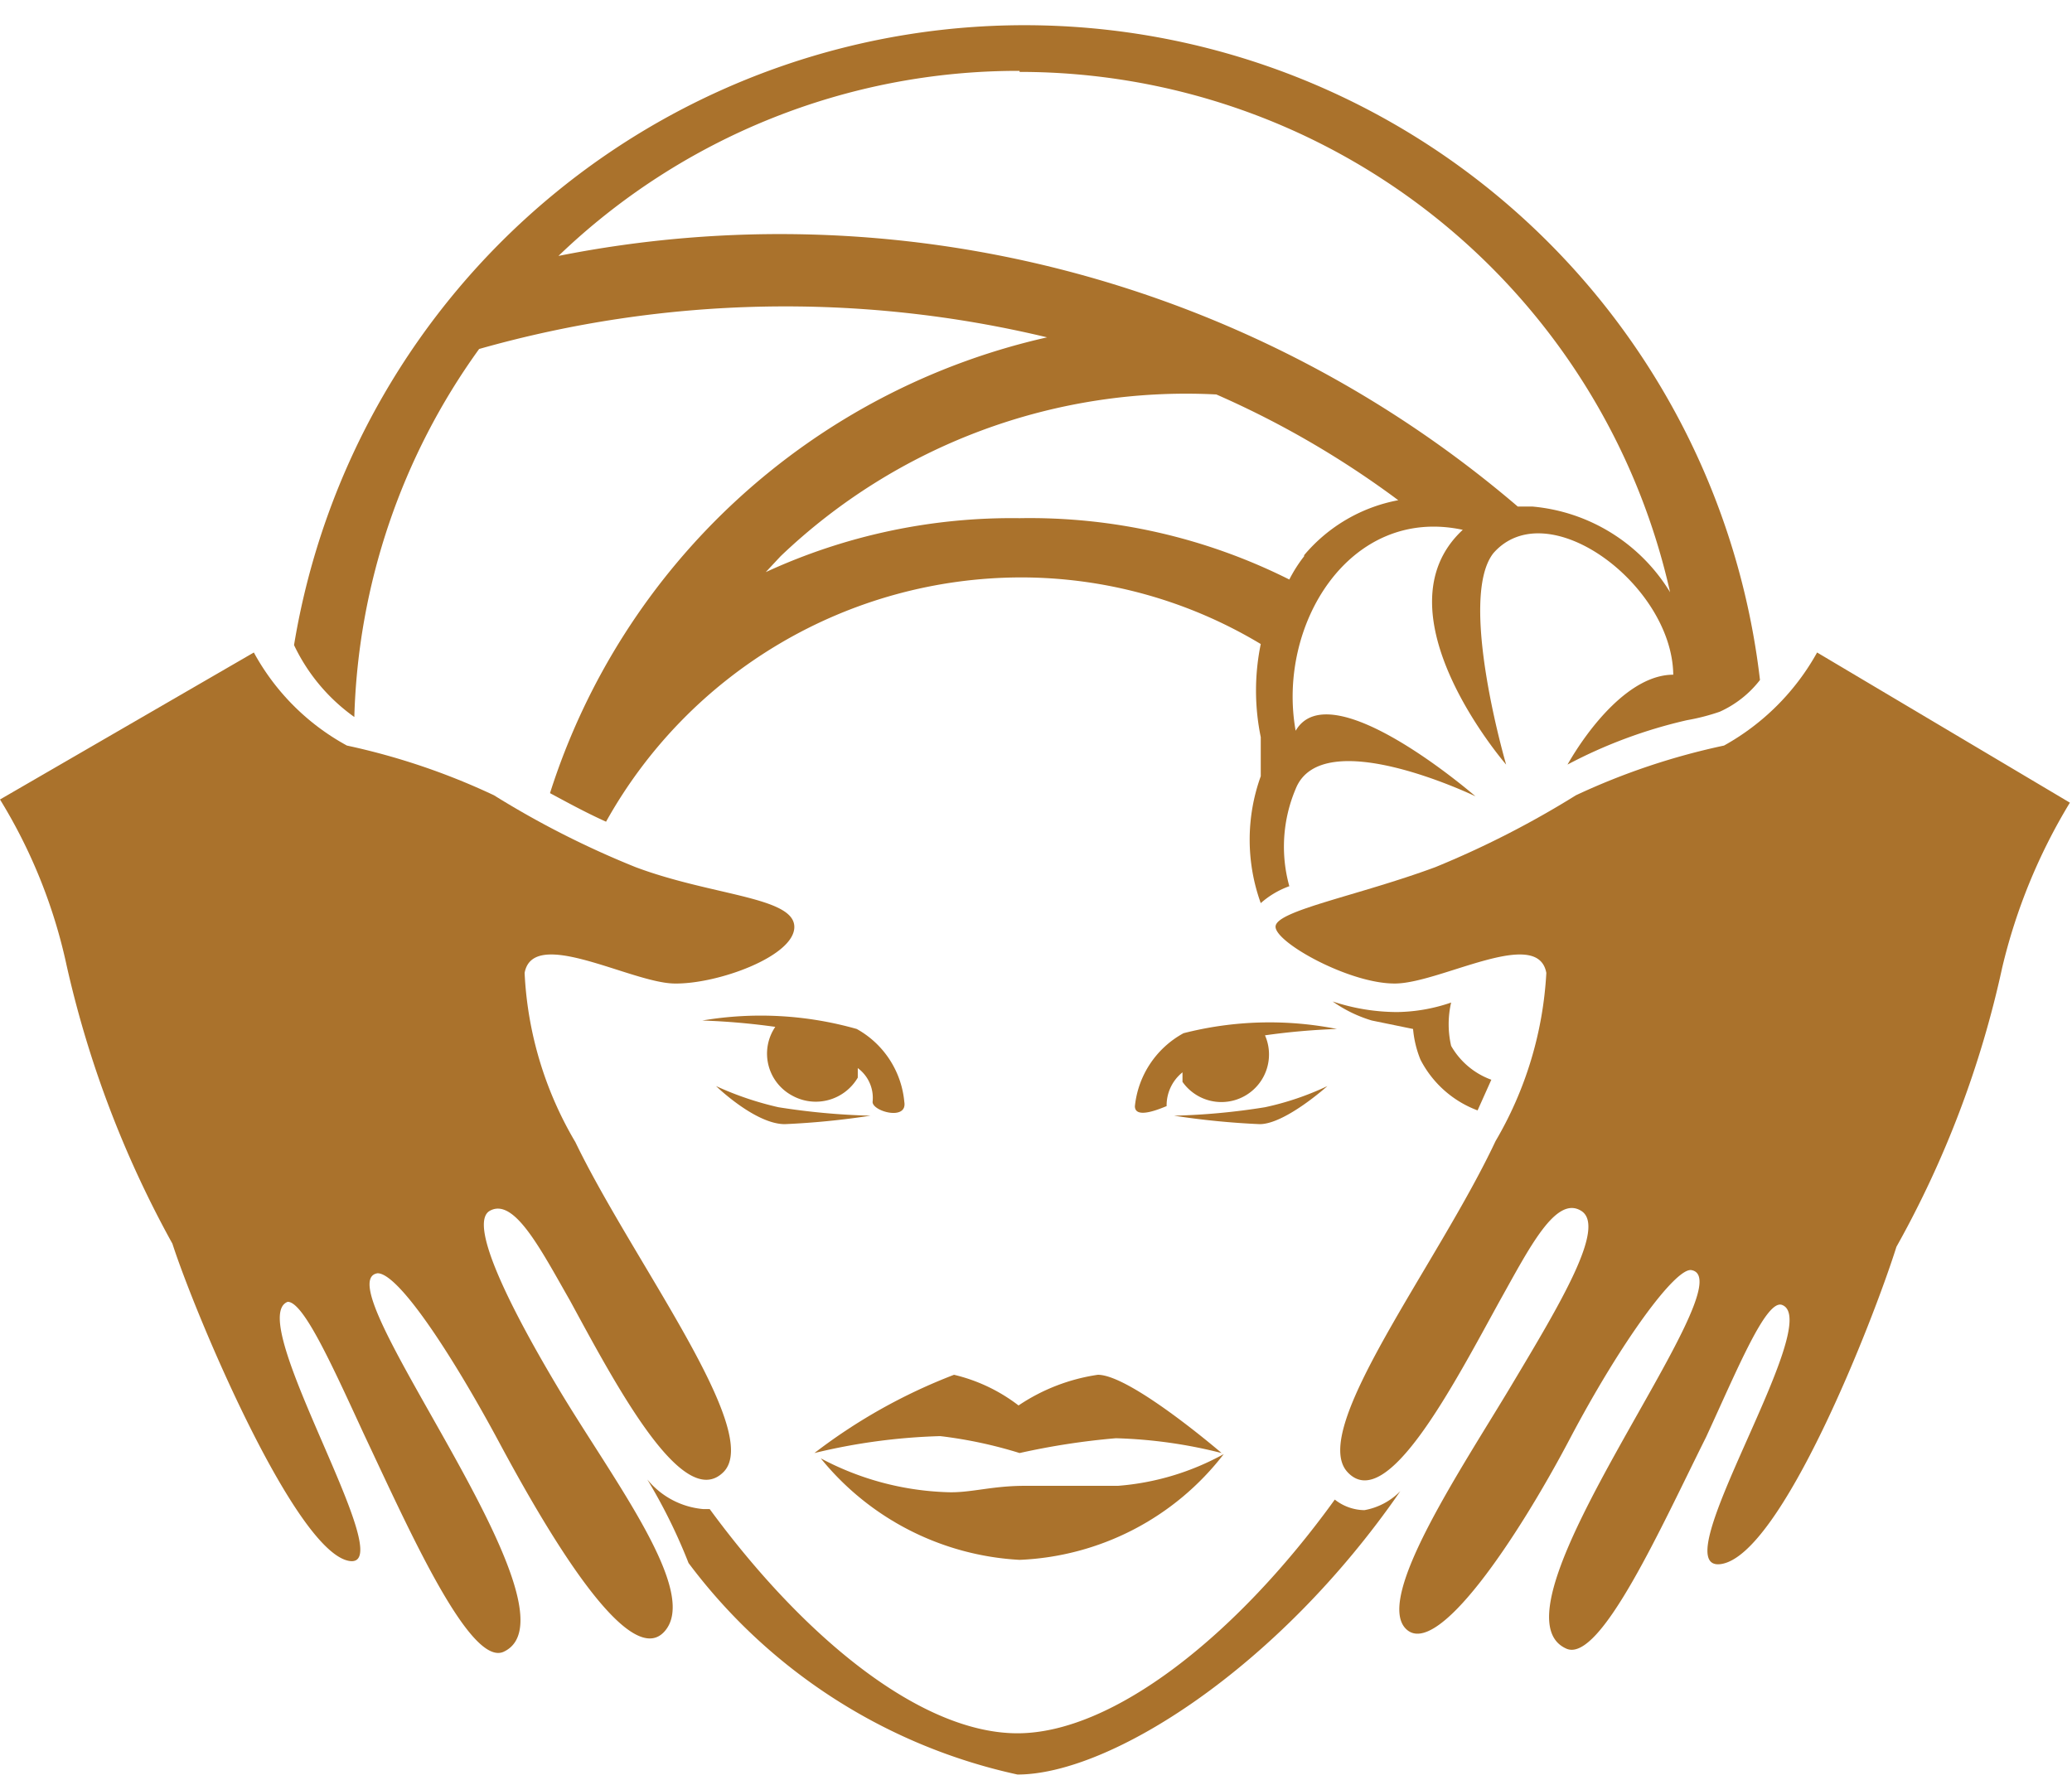
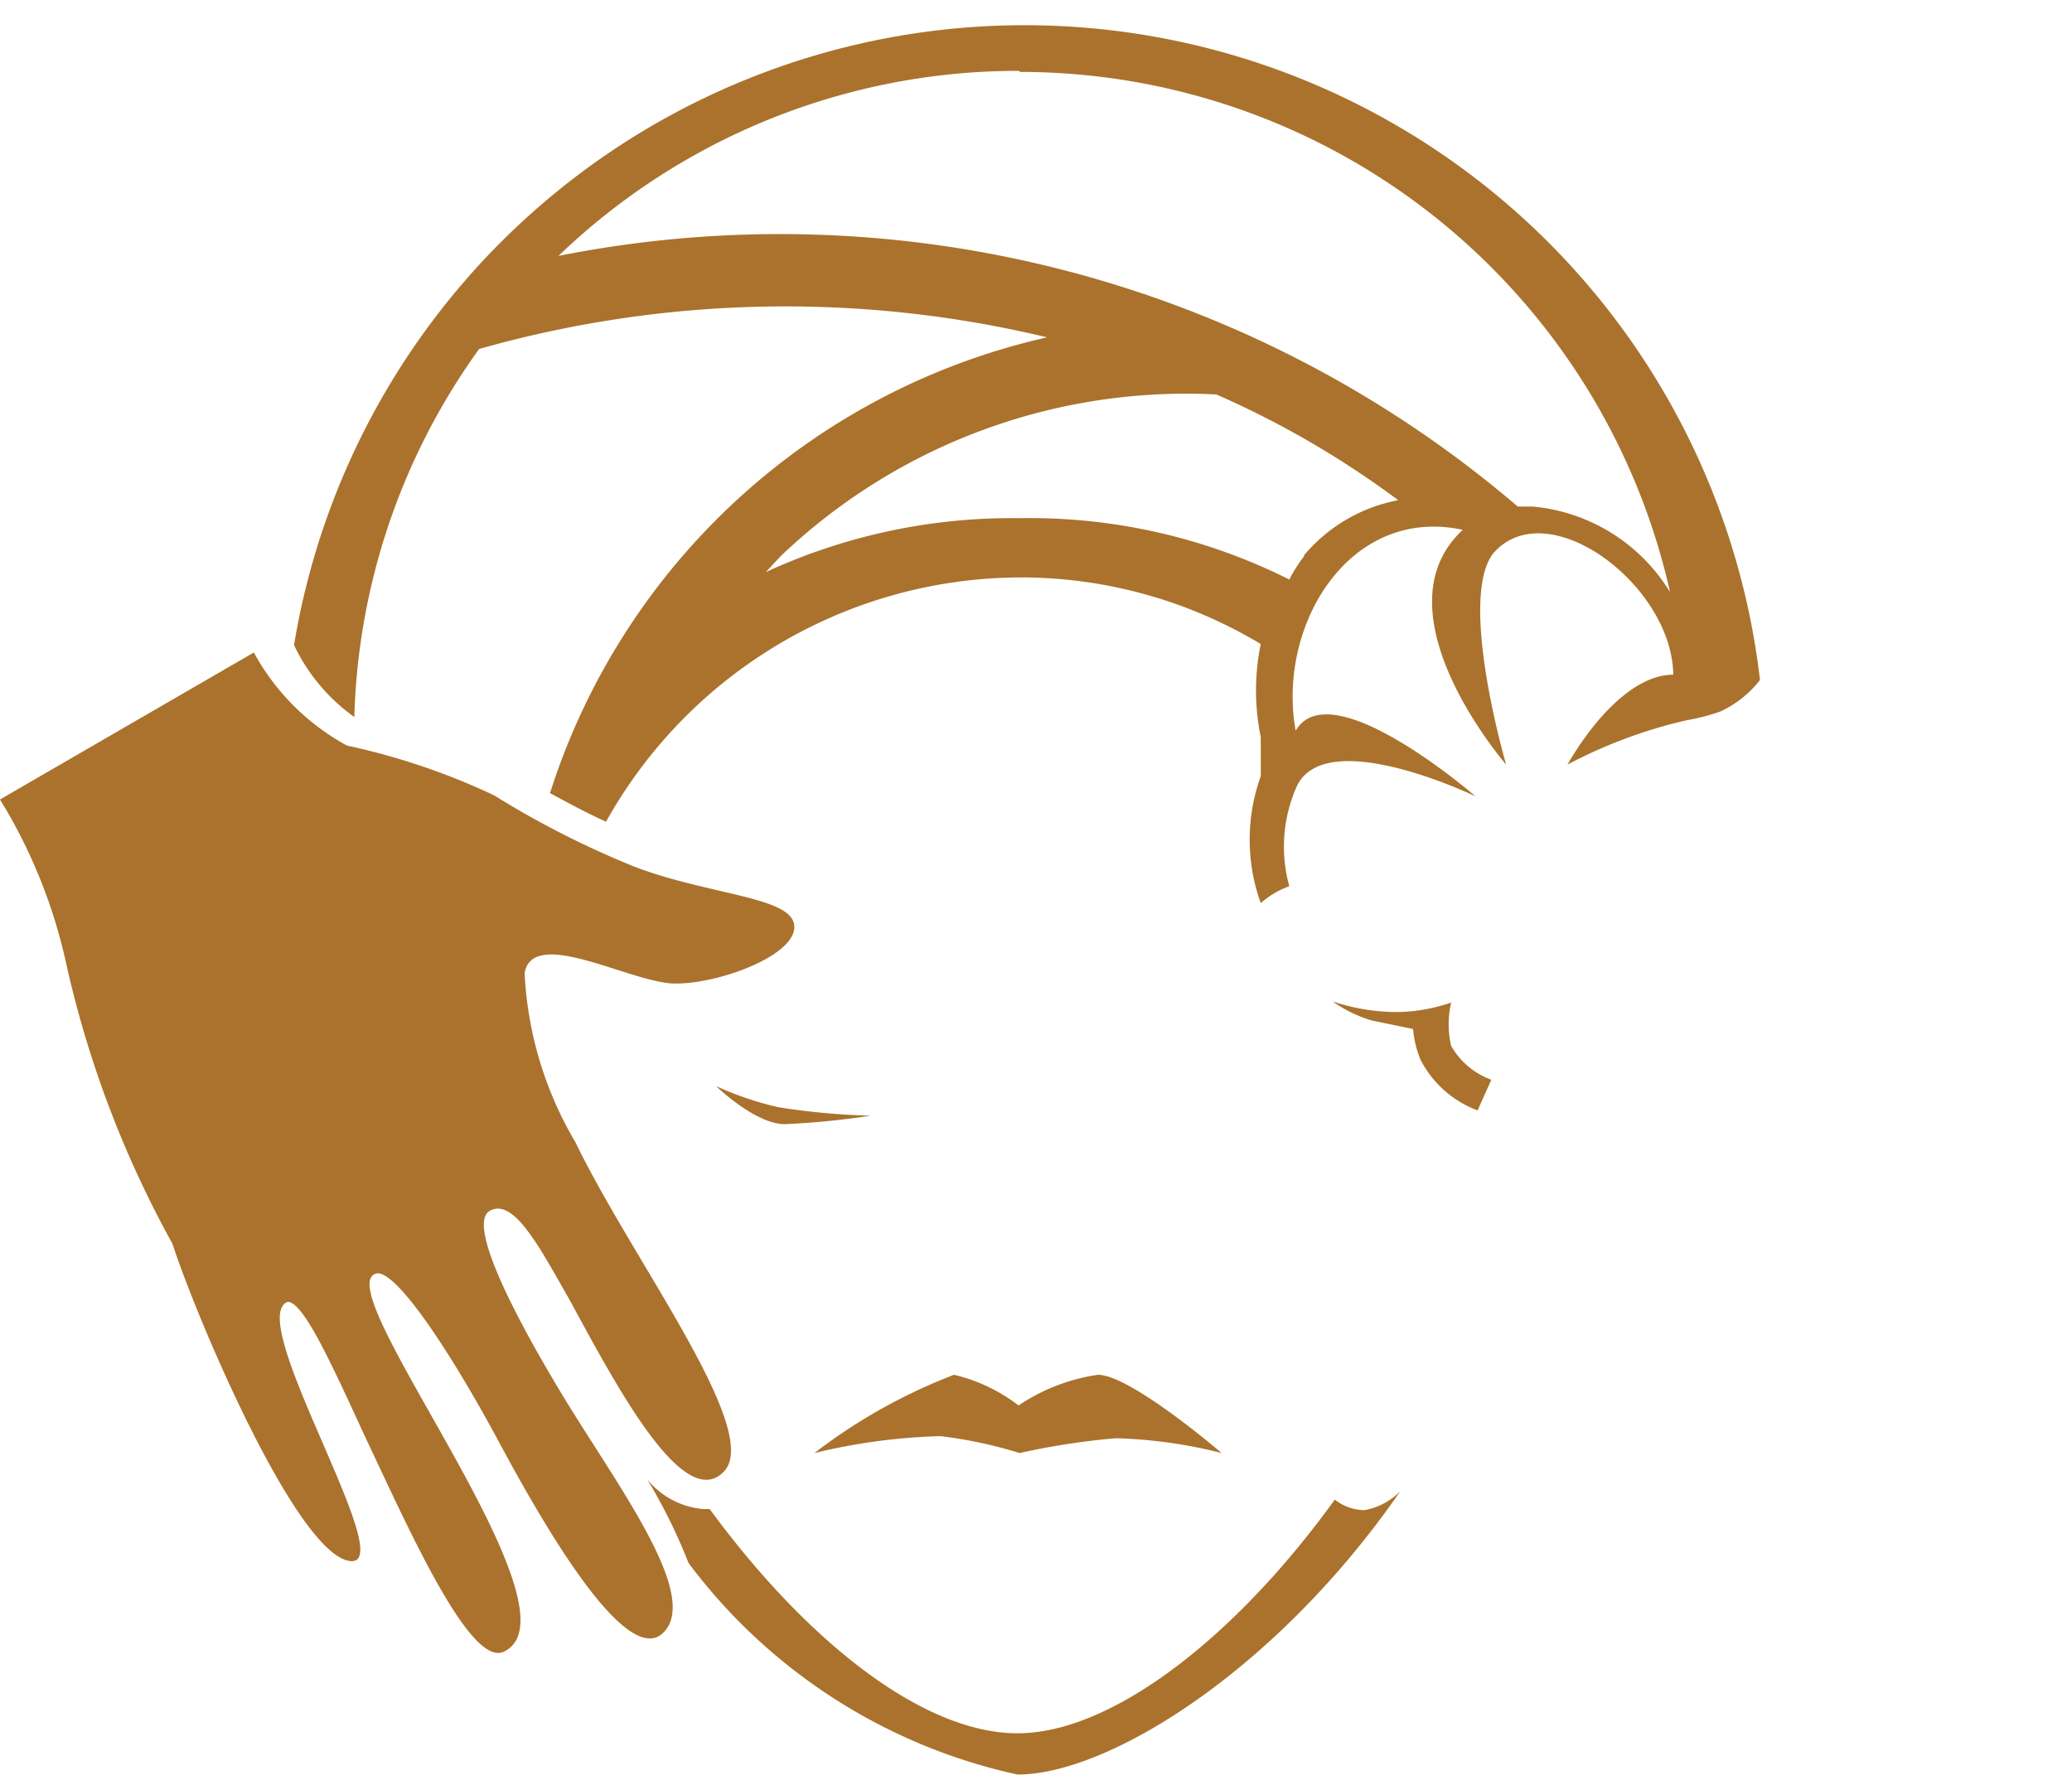
<svg xmlns="http://www.w3.org/2000/svg" id="Layer_1" data-name="Layer 1" viewBox="0 0 19.59 16.83">
  <defs>
    <style>.cls-1{fill:#aa722c;}</style>
  </defs>
  <path class="cls-1" d="M768.09,1029.75a6.84,6.84,0,0,1,.91-.14,4.54,4.54,0,0,1,1,.14s-.86-.74-1.17-.74a1.81,1.81,0,0,0-.75.29,1.61,1.61,0,0,0-.61-.29,5.25,5.25,0,0,0-1.32.74,5.68,5.68,0,0,1,1.19-.16A4.19,4.19,0,0,1,768.09,1029.75Z" transform="translate(-758.45 -1016.01)" />
-   <path class="cls-1" d="M768.09,1030.76a2.57,2.57,0,0,0,1.93-1,2.46,2.46,0,0,1-1,.3c-.27,0-.56,0-.88,0s-.52.07-.74.06a2.72,2.72,0,0,1-1.19-.32A2.6,2.6,0,0,0,768.09,1030.76Z" transform="translate(-758.45 -1016.01)" />
  <path class="cls-1" d="M761.8,1022.79a6.24,6.24,0,0,1,1.18-3.48,10.61,10.61,0,0,1,5.37-.11,6.41,6.41,0,0,0-4.7,4.31h0c.15.08.33.18.53.27a4.5,4.5,0,0,1,3.92-2.31,4.4,4.4,0,0,1,2.27.63,2.18,2.18,0,0,0,0,.88l0,.28,0,.09a1.77,1.77,0,0,0,0,1.2.83.83,0,0,1,.27-.16,1.4,1.4,0,0,1,.06-.92c.25-.63,1.7.07,1.7.07s-1.37-1.19-1.7-.62c-.18-1,.51-2.13,1.58-1.9-.84.78.41,2.22.41,2.22s-.46-1.57-.12-2c.51-.58,1.69.3,1.7,1.15-.41,0-.8.5-1,.85h0a4.59,4.59,0,0,1,1.13-.42,2,2,0,0,0,.31-.08,1,1,0,0,0,.38-.3,7,7,0,0,0-13.86-.33A1.76,1.76,0,0,0,761.8,1022.79Zm12.59,0v0l0,0Zm-3.61-1.52a1.35,1.35,0,0,0-.14.22,5.47,5.47,0,0,0-2.55-.58,5.55,5.55,0,0,0-2.4.51l.14-.15a5.55,5.55,0,0,1,4.12-1.53,8.76,8.76,0,0,1,1.72,1A1.53,1.53,0,0,0,770.78,1021.26Zm-2.69-4.58a6.3,6.3,0,0,1,6.15,4.92,1.7,1.7,0,0,0-1.3-.81l-.14,0a10.73,10.73,0,0,0-9.07-2.37A6.27,6.27,0,0,1,768.09,1016.68Z" transform="translate(-758.45 -1016.01)" />
  <path class="cls-1" d="M771.66,1025.58h0a1.94,1.94,0,0,1-.61-.1,1.27,1.27,0,0,0,.37.18l.39.08a1,1,0,0,0,.07.29,1,1,0,0,0,.54.48l.13-.29a.72.72,0,0,1-.38-.32.91.91,0,0,1,0-.41A1.62,1.62,0,0,1,771.66,1025.58Z" transform="translate(-758.45 -1016.01)" />
  <path class="cls-1" d="M771.35,1030.29a.46.46,0,0,1-.28-.1c-.93,1.29-2.1,2.21-3,2.21s-2-.88-2.91-2.12h-.06a.77.77,0,0,1-.53-.28,5.2,5.2,0,0,1,.39.79,5.29,5.29,0,0,0,3.11,2c.87,0,2.46-1,3.62-2.68A.63.63,0,0,1,771.35,1030.29Z" transform="translate(-758.45 -1016.01)" />
  <path class="cls-1" d="M763.08,1027.46c.23-.13.48.36.76.85.44.81,1.07,2,1.45,1.62s-.86-2-1.4-3.12a3.46,3.46,0,0,1-.48-1.6c.08-.44,1,.09,1.41.1s1.15-.26,1.14-.54-.78-.29-1.5-.56a8.61,8.61,0,0,1-1.34-.68,6.43,6.43,0,0,0-1.39-.47,2.2,2.2,0,0,1-.88-.88l-2.4,1.39a5,5,0,0,1,.63,1.57,9.93,9.93,0,0,0,1,2.63c.22.68,1.16,2.91,1.67,3s-1-2.29-.58-2.45c.15,0,.42.6.72,1.25.42.89,1,2.2,1.32,2.06.81-.37-1.73-3.5-1.19-3.58.2,0,.71.78,1.15,1.6s1.22,2.16,1.56,1.79-.48-1.43-1-2.3S762.89,1027.57,763.08,1027.46Z" transform="translate(-758.45 -1016.01)" />
-   <path class="cls-1" d="M775.63,1022.18a2.26,2.26,0,0,1-.88.88,6.47,6.47,0,0,0-1.4.47,8.86,8.86,0,0,1-1.33.68c-.73.27-1.5.41-1.51.56s.71.55,1.14.54,1.34-.54,1.42-.1a3.51,3.51,0,0,1-.48,1.59c-.55,1.17-1.77,2.73-1.4,3.13s1-.82,1.44-1.62c.28-.5.53-1,.77-.85s-.2.88-.66,1.65-1.29,2-1,2.3,1.06-.86,1.55-1.79,1-1.62,1.15-1.6c.55.09-2,3.22-1.18,3.58.32.14.9-1.16,1.32-2,.3-.65.57-1.31.72-1.25.41.16-1.15,2.53-.58,2.45s1.44-2.3,1.66-3a9.55,9.55,0,0,0,1-2.64,5.41,5.41,0,0,1,.64-1.56Z" transform="translate(-758.45 -1016.01)" />
-   <path class="cls-1" d="M769.64,1025.78a.89.89,0,0,0-.46.69c0,.14.29,0,.3,0a.4.4,0,0,1,.15-.32v.09a.45.45,0,0,0,.78-.44,6.47,6.47,0,0,1,.68-.06A3.28,3.28,0,0,0,769.64,1025.78Z" transform="translate(-758.45 -1016.01)" />
-   <path class="cls-1" d="M771,1026.28a2.7,2.7,0,0,1-.59.2,6.34,6.34,0,0,1-.86.08,7.5,7.5,0,0,0,.81.08C770.6,1026.64,771,1026.28,771,1026.28Z" transform="translate(-758.45 -1016.01)" />
-   <path class="cls-1" d="M765.94,1026.37a.46.46,0,0,0,.62-.17v-.09a.35.35,0,0,1,.14.32c0,.09.33.18.3,0a.88.88,0,0,0-.45-.69,3.32,3.32,0,0,0-1.46-.08,6.56,6.56,0,0,1,.69.06A.45.45,0,0,0,765.94,1026.37Z" transform="translate(-758.45 -1016.01)" />
  <path class="cls-1" d="M766.68,1026.56a6.58,6.58,0,0,1-.87-.08,3,3,0,0,1-.59-.2s.37.36.65.36A7.5,7.5,0,0,0,766.68,1026.56Z" transform="translate(-758.45 -1016.01)" />
</svg>